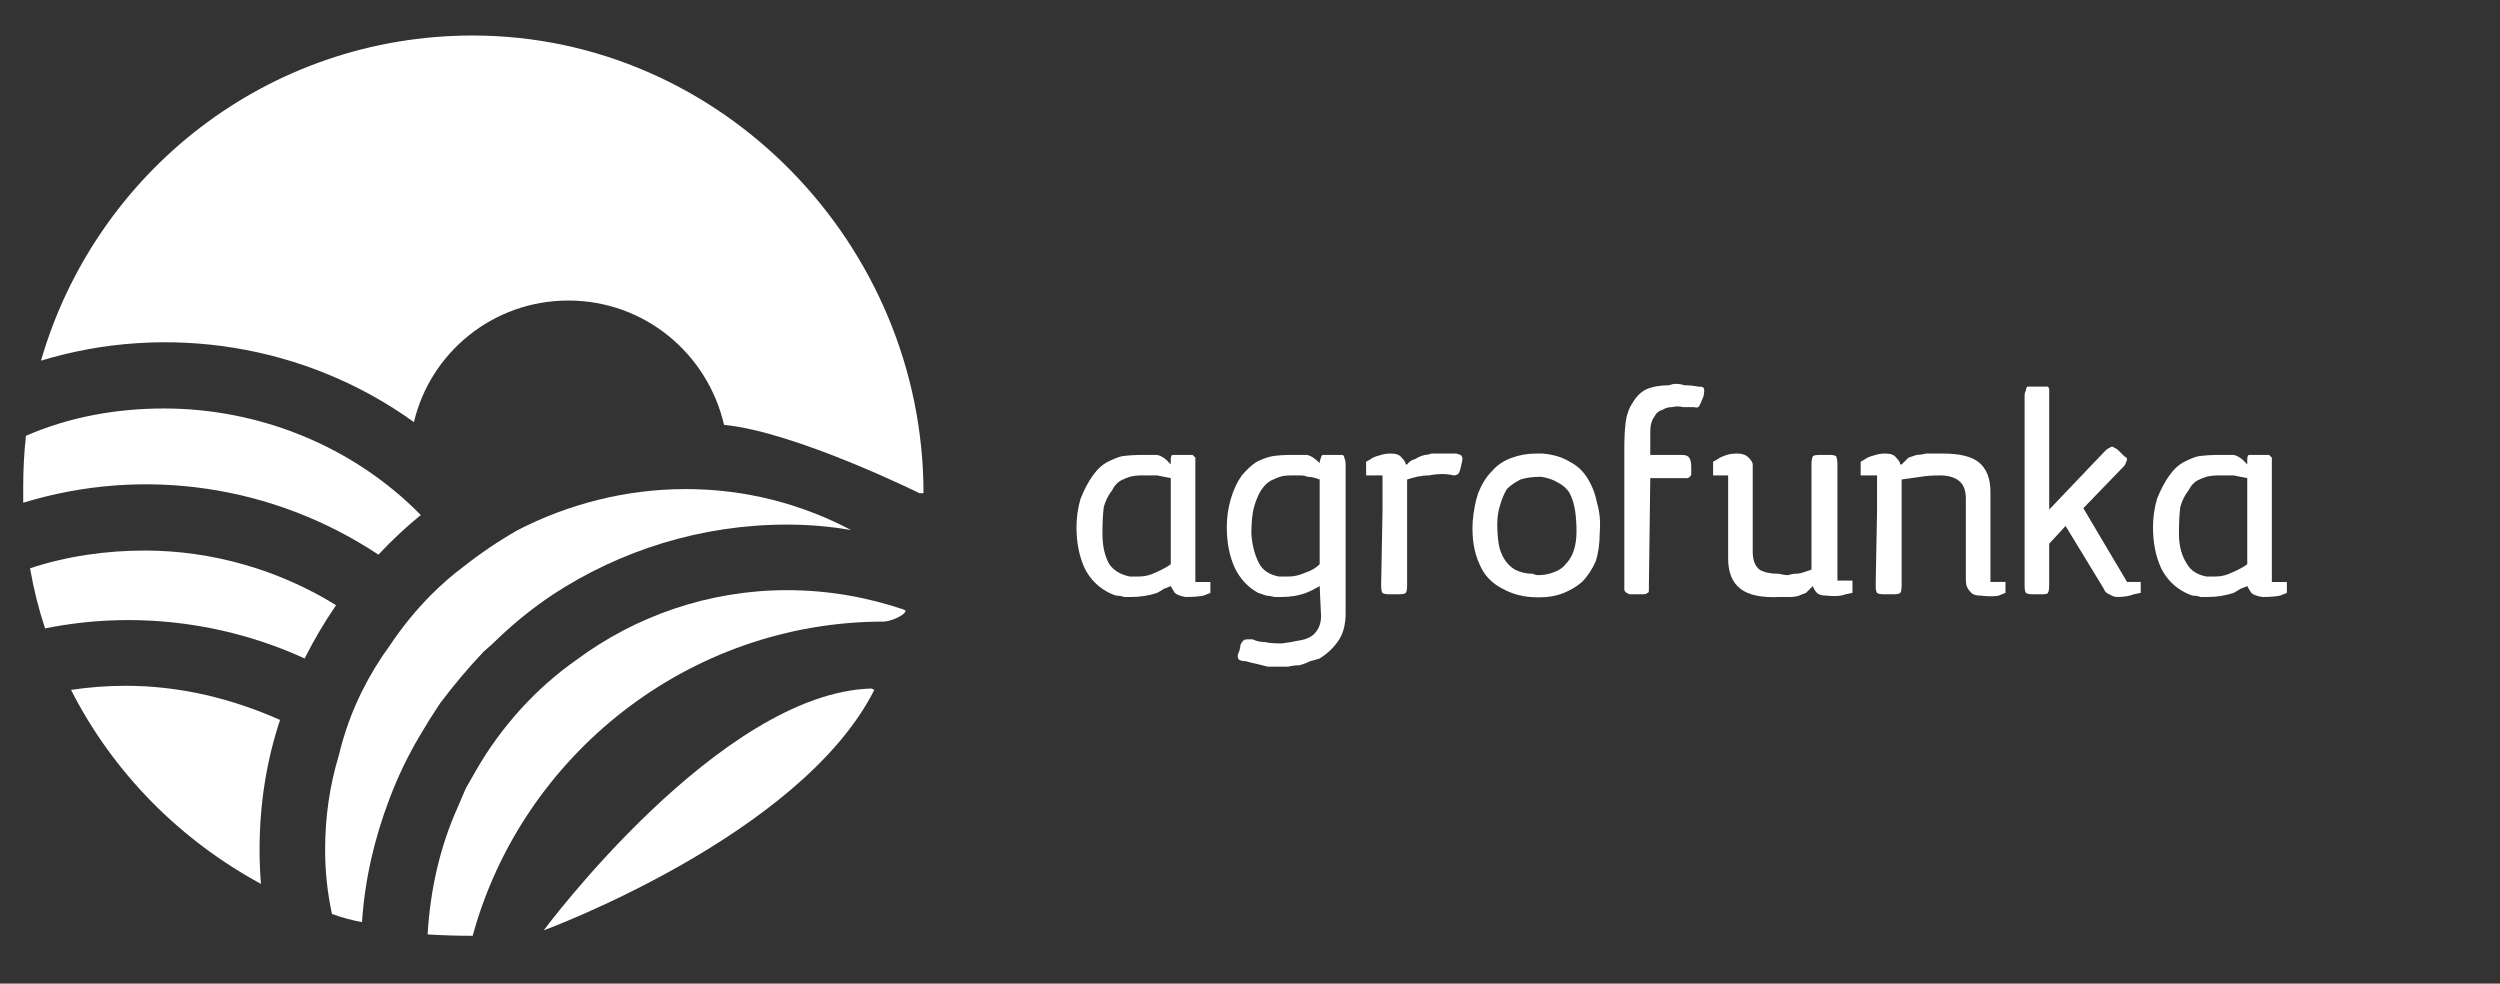
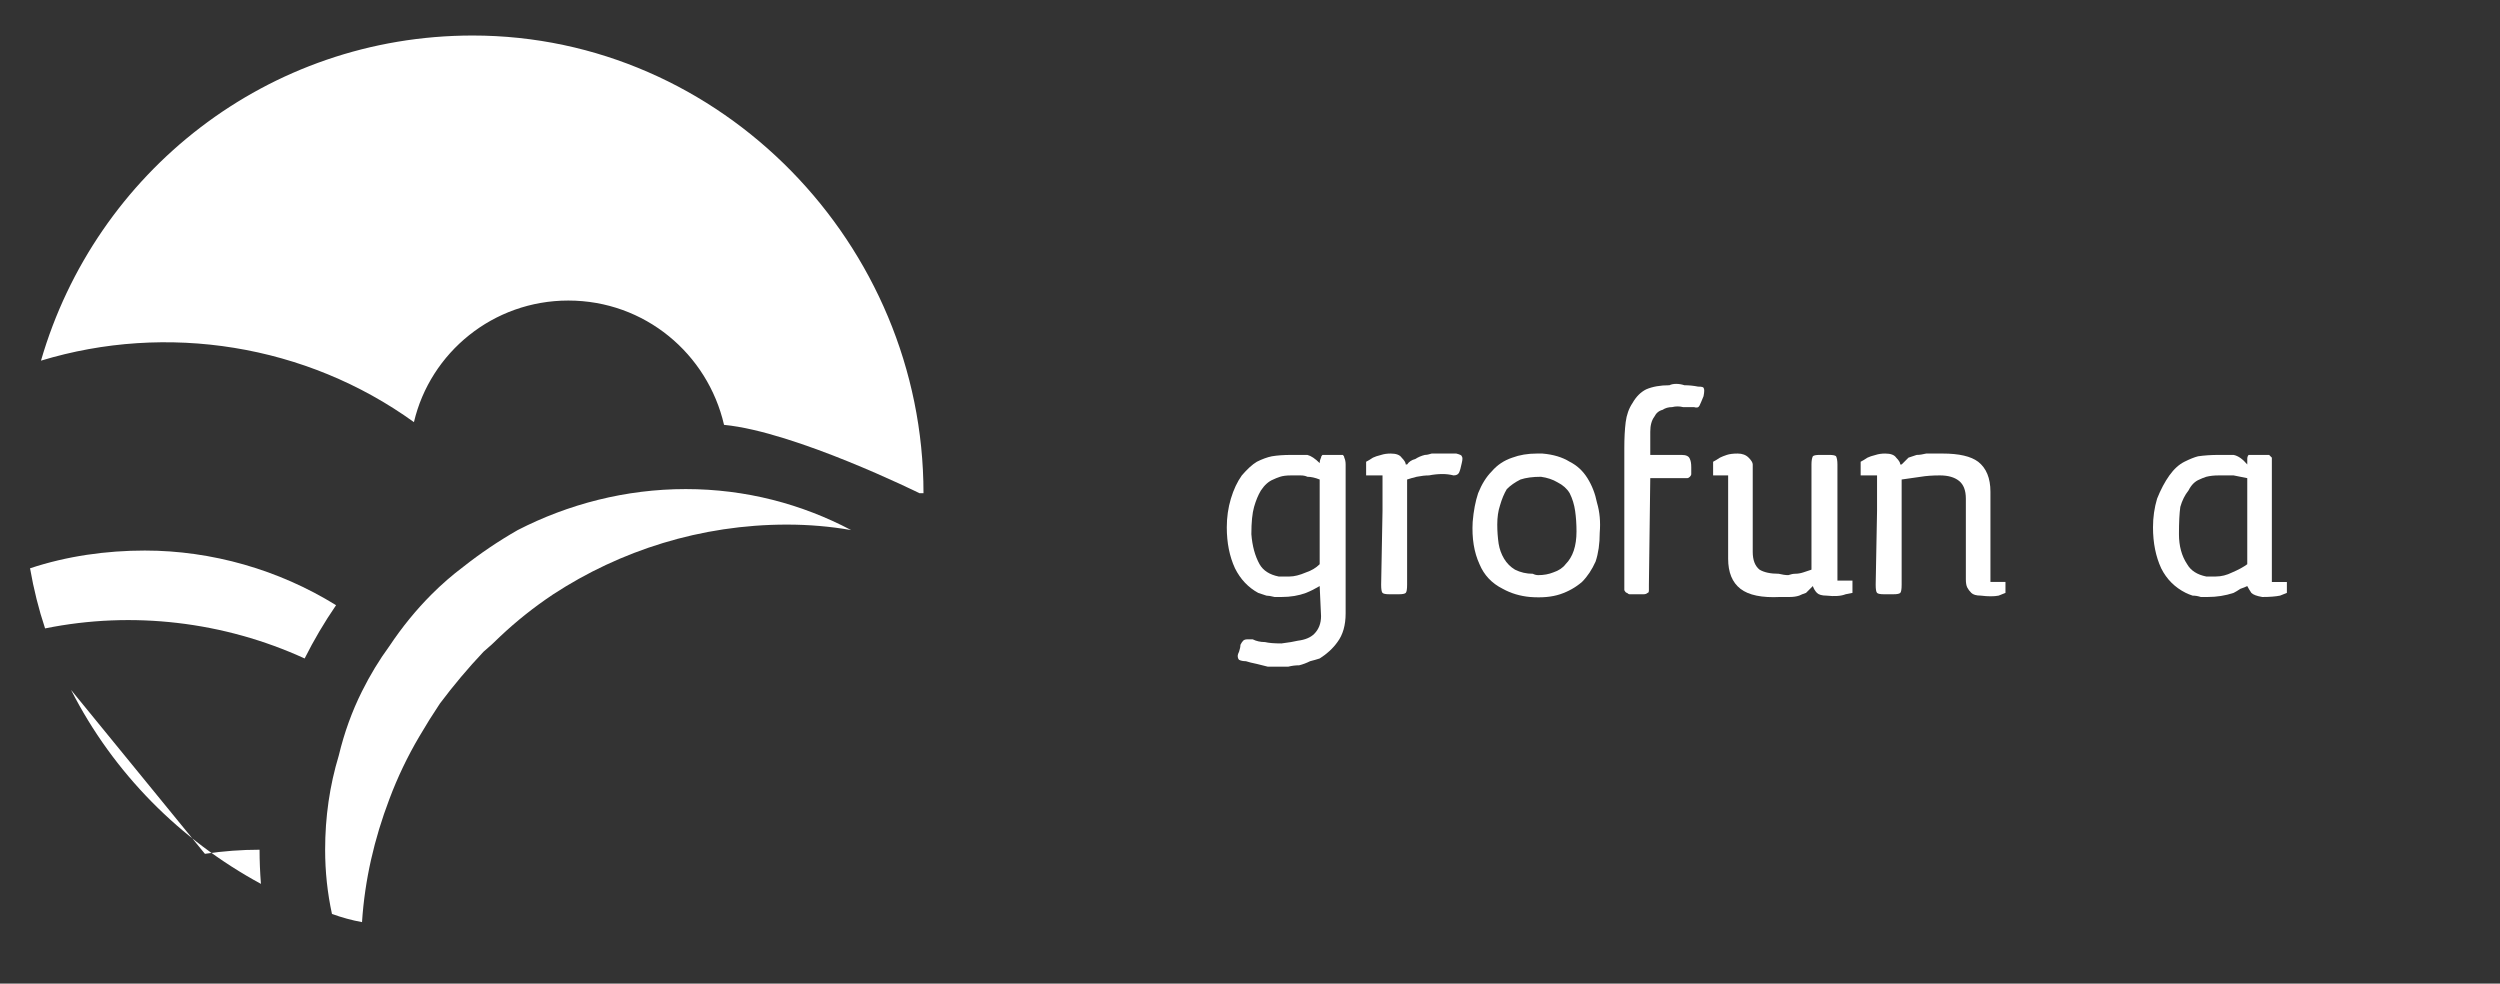
<svg xmlns="http://www.w3.org/2000/svg" version="1.2" viewBox="0 0 183 72" width="183" height="72">
  <rect x="0" y="0" width="183" height="72" fill="#333333" stroke="none" />
  <title>logo</title>
  <style>
		.s0 { fill: none } 
		.s1 { fill: #ffffff } 
	</style>
  <g id="layer2">
	</g>
  <g id="layer1">
    <path id="rect153" class="s0" d="m-15-2.8h198v78.4h-198z" />
    <g id="g5228">
      <g id="g5230">
        <g id="g5236">
          <g id="g5238">
            <path id="path5250" class="s1" d="m3 26.4c9.2-2.8 19.4-1.2 27.3 4.5 1.2-5.1 5.8-8.9 11.3-8.9 5.6 0 10.2 3.9 11.4 9.1 5.2 0.5 14.3 5 14.3 5h0.3c0-18.2-14.8-33.5-33-33.5-15 0-27.6 10-31.6 23.8z" />
          </g>
        </g>
      </g>
    </g>
    <g id="g5252">
      <g id="g5254">
        <g id="g5260">
          <g id="g5262">
-             <path id="path5272" class="s1" d="m1.9 31.9q-0.2 1.8-0.2 3.7 0 0.6 0 1.2c8.8-2.7 18.3-1.3 26 3.8q1.5-1.6 3.1-2.9c-5-5.1-11.9-7.8-18.8-7.8-3.4 0-6.9 0.6-10.1 2z" />
-           </g>
+             </g>
        </g>
      </g>
    </g>
    <g id="g5274">
      <g id="g5276">
        <g id="g5282">
          <g id="g5284">
            <path id="path5294" class="s1" d="m2.2 41.6q0.4 2.3 1.1 4.4c6.4-1.3 13.1-0.5 19 2.2q1-2 2.3-3.9c-4.2-2.6-9.1-4-14-4-2.8 0-5.7 0.4-8.4 1.3z" />
          </g>
        </g>
      </g>
    </g>
    <g id="g5296">
      <g id="g5298">
        <g id="g5304">
          <g id="g5306">
-             <path id="path5316" class="s1" d="m5.2 50.5c3.1 6.1 8 11 13.9 14.2q-0.1-1.3-0.1-2.5c0-3.3 0.5-6.5 1.5-9.5-3.6-1.6-7.4-2.5-11.3-2.5q-2 0-4 0.3z" />
+             <path id="path5316" class="s1" d="m5.2 50.5c3.1 6.1 8 11 13.9 14.2q-0.1-1.3-0.1-2.5q-2 0-4 0.3z" />
          </g>
        </g>
      </g>
    </g>
    <g id="g5318">
      <g id="g5320">
        <g id="g5326">
          <g id="g5328">
            <path id="path5338" class="s1" d="m37.9 38.8q-2.1 1.2-4 2.7-1.2 0.9-2.3 2-1.7 1.7-3.1 3.8-1.1 1.5-2 3.3-1.1 2.2-1.7 4.7-1 3.3-1 6.9 0 2.4 0.5 4.7 1.1 0.4 2.2 0.6c0.2-3.1 0.9-6.1 2-9q0.9-2.4 2.2-4.6 0.7-1.2 1.5-2.4 1.5-2 3.2-3.8 0.6-0.5 1.2-1.1 1.8-1.7 3.9-3.1c4.9-3.2 10.8-5.1 17.1-5.1q2.4 0 4.7 0.4c-3.6-1.9-7.7-3-12.1-3-4.4 0-8.6 1.1-12.3 3z" />
          </g>
        </g>
      </g>
    </g>
    <g id="g5340">
      <g id="g5342">
        <g id="g5348">
          <g id="g5350">
-             <path id="path5360" class="s1" d="m42.2 48.3c-3 2.1-5.5 4.9-7.3 8q-0.4 0.7-0.8 1.4-0.3 0.7-0.6 1.4c-1.3 2.9-2 6-2.2 9.3q1.6 0.1 3.3 0.1c3.6-13.2 15.8-23 30.1-23 0.4 0 1.5-0.4 1.6-0.8l-0.2-0.1c-2.7-0.9-5.5-1.4-8.5-1.4-5.7 0-11.1 1.9-15.4 5.1z" />
-           </g>
+             </g>
        </g>
      </g>
    </g>
    <g id="g5362">
      <g id="g5364">
        <g id="g5370">
          <g id="g5372">
-             <path id="path5382" class="s1" d="m39.8 68.1c0 0 18.8-6.9 24.2-17.6l-0.2-0.1c-11.1 0.3-24 17.7-24 17.7z" />
-           </g>
+             </g>
        </g>
      </g>
    </g>
    <g id="g5384">
      <g id="g5386">
        <g id="g5392">
          <g id="g5394">
-             <path id="path5404" fill-rule="evenodd" class="s1" d="m86.5 33.3q0.4 0 0.6 0 0.1 0 0.2 0 0.1 0.1 0.2 0.2 0 0.2 0 0.5v8.6h1.1v0.8q0 0-0.5 0.2-0.5 0.1-1.3 0.1-0.6-0.1-0.8-0.3-0.2-0.3-0.3-0.5-0.2 0.1-0.5 0.2-0.3 0.2-0.5 0.3-0.9 0.3-1.9 0.3h-0.2q-0.1 0-0.3 0-0.3-0.1-0.6-0.1-0.3-0.1-0.5-0.2-1.2-0.6-1.8-1.8-0.6-1.3-0.6-3 0-1.1 0.3-2.1 0.4-1 0.9-1.7 0.5-0.7 1.1-1 0.6-0.3 1-0.4 0.7-0.1 1.5-0.1 0.7 0 1.1 0 0.5 0.1 1 0.7 0-0.3 0-0.4 0-0.2 0.1-0.3 0.1 0 0.3 0 0.2 0 0.4 0zm-3.5 8.9q0.2 0 0.4 0 0.6 0 1.2-0.3 0.7-0.3 1.1-0.6v-6.3q-0.5-0.1-1-0.2-0.4 0-1.2 0-0.4 0-0.8 0.1-0.3 0.1-0.5 0.2-0.5 0.2-0.8 0.8-0.4 0.5-0.6 1.2-0.1 0.7-0.1 2 0 1.3 0.5 2.2 0.5 0.7 1.5 0.9 0.1 0 0.3 0z" />
-           </g>
+             </g>
        </g>
      </g>
    </g>
    <g id="g5406">
      <g id="g5408">
        <g id="g5414">
          <g id="g5416">
            <path id="path5426" fill-rule="evenodd" class="s1" d="m97.5 33.3q0.3 0 0.5 0 0.2 0 0.3 0 0.1 0.1 0.1 0.2 0.1 0.2 0.1 0.5v10.9q0 1.3-0.6 2.1-0.5 0.7-1.3 1.2-0.3 0.1-0.7 0.2-0.4 0.2-0.8 0.3-0.4 0-0.8 0.1-0.4 0-0.6 0-0.4 0-0.9 0-0.4-0.1-0.8-0.2-0.5-0.1-0.8-0.2-0.3 0-0.5-0.1-0.1-0.1-0.1-0.3 0-0.1 0.1-0.3 0.1-0.3 0.1-0.5 0.1-0.2 0.2-0.3 0.1-0.1 0.3-0.1 0.2 0 0.4 0 0.4 0.2 0.9 0.2 0.4 0.1 1.2 0.1 0.8-0.1 1.2-0.2 0.8-0.1 1.2-0.5 0.5-0.5 0.5-1.3l-0.1-2.2q-0.5 0.3-1 0.5-0.8 0.3-1.8 0.3h-0.3q-0.1 0-0.2 0-0.4-0.1-0.6-0.1-0.3-0.1-0.6-0.2-1.1-0.6-1.7-1.8-0.6-1.3-0.6-3 0-1.1 0.3-2.1 0.3-1 0.8-1.7 0.6-0.7 1.1-1 0.6-0.3 1.1-0.4 0.6-0.1 1.4-0.1 0.7 0 1.2 0 0.4 0.1 0.9 0.6 0-0.2 0.1-0.4 0-0.1 0.1-0.2 0.1 0 0.3 0 0.1 0 0.4 0zm-3.5 8.9q0.2 0 0.4 0 0.5 0 1.2-0.3 0.6-0.2 1-0.6v-6.2q-0.5-0.2-0.9-0.2-0.2-0.1-0.5-0.1-0.3 0-0.7 0-0.5 0-0.8 0.1-0.3 0.1-0.5 0.2-0.5 0.2-0.9 0.8-0.3 0.5-0.5 1.2-0.2 0.7-0.2 2 0.1 1.3 0.6 2.2 0.4 0.7 1.4 0.9 0.2 0 0.4 0z" />
          </g>
        </g>
      </g>
    </g>
    <g id="g5428">
      <g id="g5430">
        <g id="g5436">
          <g id="g5438">
            <path id="path5448" class="s1" d="m101.1 33.3q-0.4 0.1-0.6 0.2-0.3 0.2-0.5 0.3v1h1.2v2.6l-0.1 5.4q0 0.5 0.1 0.6 0.1 0.1 0.5 0.1h0.7q0.4 0 0.5-0.1 0.1-0.1 0.1-0.6v-7.7q0.3-0.1 0.7-0.2 0.5-0.1 0.9-0.1 0.5-0.1 1-0.1 0.4 0 0.8 0.1 0.3 0 0.4-0.2 0.1-0.2 0.2-0.7 0.1-0.4 0-0.5 0-0.1-0.4-0.2-0.2 0-0.5 0-0.2 0-0.6 0-0.3 0-0.7 0-0.3 0.1-0.5 0.1-0.4 0.1-0.7 0.3-0.4 0.1-0.6 0.4h-0.1q0-0.2-0.3-0.5-0.2-0.3-0.8-0.3-0.4 0-0.7 0.1z" />
          </g>
        </g>
      </g>
    </g>
    <g id="g5450">
      <g id="g5452">
        <g id="g5458">
          <g id="g5460">
            <path id="path5470" fill-rule="evenodd" class="s1" d="m112.5 33.2q0.2 0 0.4 0 1.2 0.1 2 0.6 0.8 0.4 1.3 1.2 0.5 0.8 0.7 1.8 0.3 1 0.2 2.2 0 1.2-0.3 2.1-0.4 0.9-1 1.5-0.7 0.6-1.6 0.9-0.9 0.3-2.2 0.2-1.1-0.1-2-0.6-1.2-0.6-1.7-1.8-0.6-1.3-0.5-3.1 0.1-1.2 0.4-2.1 0.4-1 1-1.6 0.6-0.7 1.5-1 0.8-0.3 1.8-0.3zm0.1 8.9q0.6 0 1.1-0.2 0.6-0.2 0.9-0.6 0.4-0.4 0.6-1 0.2-0.6 0.2-1.4 0-0.8-0.1-1.5-0.1-0.7-0.4-1.3-0.3-0.5-0.9-0.8-0.5-0.3-1.2-0.4-0.9 0-1.5 0.2-0.6 0.3-1 0.7-0.3 0.5-0.5 1.2-0.2 0.6-0.2 1.4 0 0.7 0.1 1.4 0.1 0.6 0.4 1.1 0.3 0.5 0.8 0.8 0.6 0.3 1.3 0.3 0.2 0.1 0.4 0.1z" />
          </g>
        </g>
      </g>
    </g>
    <g id="g5472">
      <g id="g5474">
        <g id="g5480">
          <g id="g5482">
            <path id="path5492" class="s1" d="m122.2 28.2q-1 0-1.7 0.3-0.6 0.3-1 1-0.4 0.6-0.5 1.4-0.1 0.8-0.1 1.9v2.2 7.8q0 0.3 0 0.4 0.1 0.2 0.2 0.2 0.1 0.1 0.2 0.1 0.2 0 0.6 0 0.2 0 0.4 0 0.2 0 0.3-0.1 0.1 0 0.1-0.2 0-0.1 0-0.4l0.1-7.8h2.3q0.2 0 0.4 0 0.1 0 0.2-0.1 0.1-0.1 0.1-0.2 0-0.2 0-0.5 0-0.4-0.1-0.6-0.1-0.3-0.6-0.3h-2.3v-0.3q0-0.7 0-1.4 0-0.7 0.3-1.1 0.2-0.4 0.6-0.5 0.3-0.2 0.7-0.2 0.4-0.1 0.8 0 0.4 0 0.8 0 0.3 0.1 0.4-0.1 0.1-0.2 0.3-0.7 0.1-0.5 0-0.6 0-0.1-0.4-0.1-0.5-0.1-1-0.1-0.3-0.1-0.6-0.1-0.3 0-0.5 0.1z" />
          </g>
        </g>
      </g>
    </g>
    <g id="g5494">
      <g id="g5496">
        <g id="g5502">
          <g id="g5504">
            <path id="path5514" class="s1" d="m126.4 33.3q-0.3 0.1-0.5 0.2-0.3 0.2-0.5 0.3v1h1.1v6.1q0 1.5 0.9 2.2 0.9 0.7 2.9 0.6 0.4 0 0.7 0 0.4 0 0.7-0.1 0.2-0.1 0.5-0.2 0.2-0.2 0.5-0.5 0.1 0.3 0.3 0.5 0.2 0.2 0.7 0.2 0.9 0.1 1.4-0.1 0.5-0.1 0.5-0.1v-0.9h-1.1v-5-3.5q0-0.4-0.1-0.6-0.1-0.1-0.5-0.1h-0.7q-0.4 0-0.5 0.1-0.1 0.2-0.1 0.6v7.7q-0.3 0.1-0.6 0.2-0.3 0.1-0.6 0.1-0.2 0-0.5 0.1-0.3 0-0.7-0.1-0.9 0-1.4-0.3-0.5-0.4-0.5-1.3v-6q0-0.1 0-0.2 0-0.1 0-0.2 0-0.2-0.3-0.5-0.3-0.3-0.8-0.3-0.5 0-0.8 0.1z" />
          </g>
        </g>
      </g>
    </g>
    <g id="g5516">
      <g id="g5518">
        <g id="g5524">
          <g id="g5526">
            <path id="path5536" class="s1" d="m142 33.2q-0.5 0-1 0-0.4 0.1-0.7 0.1-0.3 0.1-0.6 0.2-0.2 0.2-0.5 0.5h-0.1q0-0.2-0.3-0.5-0.2-0.3-0.8-0.3-0.4 0-0.7 0.1-0.4 0.1-0.6 0.2-0.3 0.2-0.5 0.3v1h1.2v2.6l-0.1 5.4q0 0.5 0.1 0.6 0.1 0.1 0.5 0.1h0.7q0.4 0 0.5-0.1 0.1-0.1 0.1-0.6v-7.7q0.7-0.1 1.4-0.2 0.6-0.1 1.4-0.1 0.9 0 1.4 0.4 0.5 0.4 0.5 1.3v5.9q0 0.4 0.1 0.6 0.1 0.2 0.3 0.4 0.2 0.2 0.7 0.2 0.8 0.1 1.3 0 0.5-0.2 0.5-0.2v-0.8h-1.1v-6.6q0-1.5-0.9-2.2-0.8-0.6-2.6-0.6-0.1 0-0.2 0z" />
          </g>
        </g>
      </g>
    </g>
    <g id="g5538">
      <g id="g5540">
        <g id="g5546">
          <g id="g5548">
-             <path id="path5558" class="s1" d="m148.6 28.3q-0.1 0-0.2 0-0.1 0.1-0.1 0.3-0.1 0.1-0.1 0.4v13.8q0 0.5 0.1 0.6 0.1 0.1 0.5 0.1h0.7q0.4 0 0.4-0.1 0.1-0.1 0.1-0.6v-3l1.2-1.3 2.8 4.6q0.1 0.3 0.4 0.4 0.3 0.2 0.6 0.2 0.7 0 1.2-0.2 0.5-0.1 0.5-0.1v-0.8h-1l-3.2-5.4 2.9-3q0.2-0.2 0.2-0.3 0.1-0.2 0.1-0.3 0-0.1-0.2-0.2-0.1-0.1-0.4-0.4-0.2-0.2-0.3-0.2-0.1-0.1-0.2-0.1-0.1 0-0.2 0.1-0.1 0-0.3 0.2l-4.1 4.3v-8.3q0-0.3 0-0.5 0-0.1-0.1-0.2-0.1 0-0.3 0-0.2 0-0.5 0-0.3 0-0.5 0z" />
-           </g>
+             </g>
        </g>
      </g>
    </g>
    <g id="g5560">
      <g id="g5562">
        <g id="g5568">
          <g id="g5570">
            <path id="path5580" fill-rule="evenodd" class="s1" d="m165.3 33.3q0.4 0 0.6 0 0.1 0 0.2 0 0.1 0.1 0.2 0.2 0 0.2 0 0.5v8.6h1.1v0.8q0 0-0.5 0.2-0.5 0.1-1.3 0.1-0.6-0.1-0.8-0.3-0.2-0.3-0.3-0.5-0.2 0.1-0.5 0.2-0.3 0.2-0.5 0.3-0.9 0.3-1.9 0.3h-0.2q-0.1 0-0.3 0-0.3-0.1-0.6-0.1-0.3-0.1-0.5-0.2-1.2-0.6-1.8-1.8-0.6-1.3-0.6-3 0-1.1 0.3-2.1 0.4-1 0.9-1.7 0.5-0.7 1.1-1 0.6-0.3 1-0.4 0.7-0.1 1.5-0.1 0.7 0 1.1 0 0.5 0.1 1 0.7 0-0.3 0-0.4 0-0.2 0.1-0.3 0.1 0 0.3 0 0.2 0 0.4 0zm-3.4 8.9q0.1 0 0.3 0 0.6 0 1.2-0.3 0.7-0.3 1.1-0.6v-6.3q-0.5-0.1-1-0.2-0.4 0-1.1 0-0.5 0-0.9 0.1-0.3 0.1-0.5 0.2-0.5 0.2-0.8 0.8-0.4 0.5-0.6 1.2-0.1 0.7-0.1 2 0 1.3 0.6 2.2 0.4 0.7 1.4 0.9 0.1 0 0.4 0z" />
          </g>
        </g>
      </g>
    </g>
  </g>
</svg>